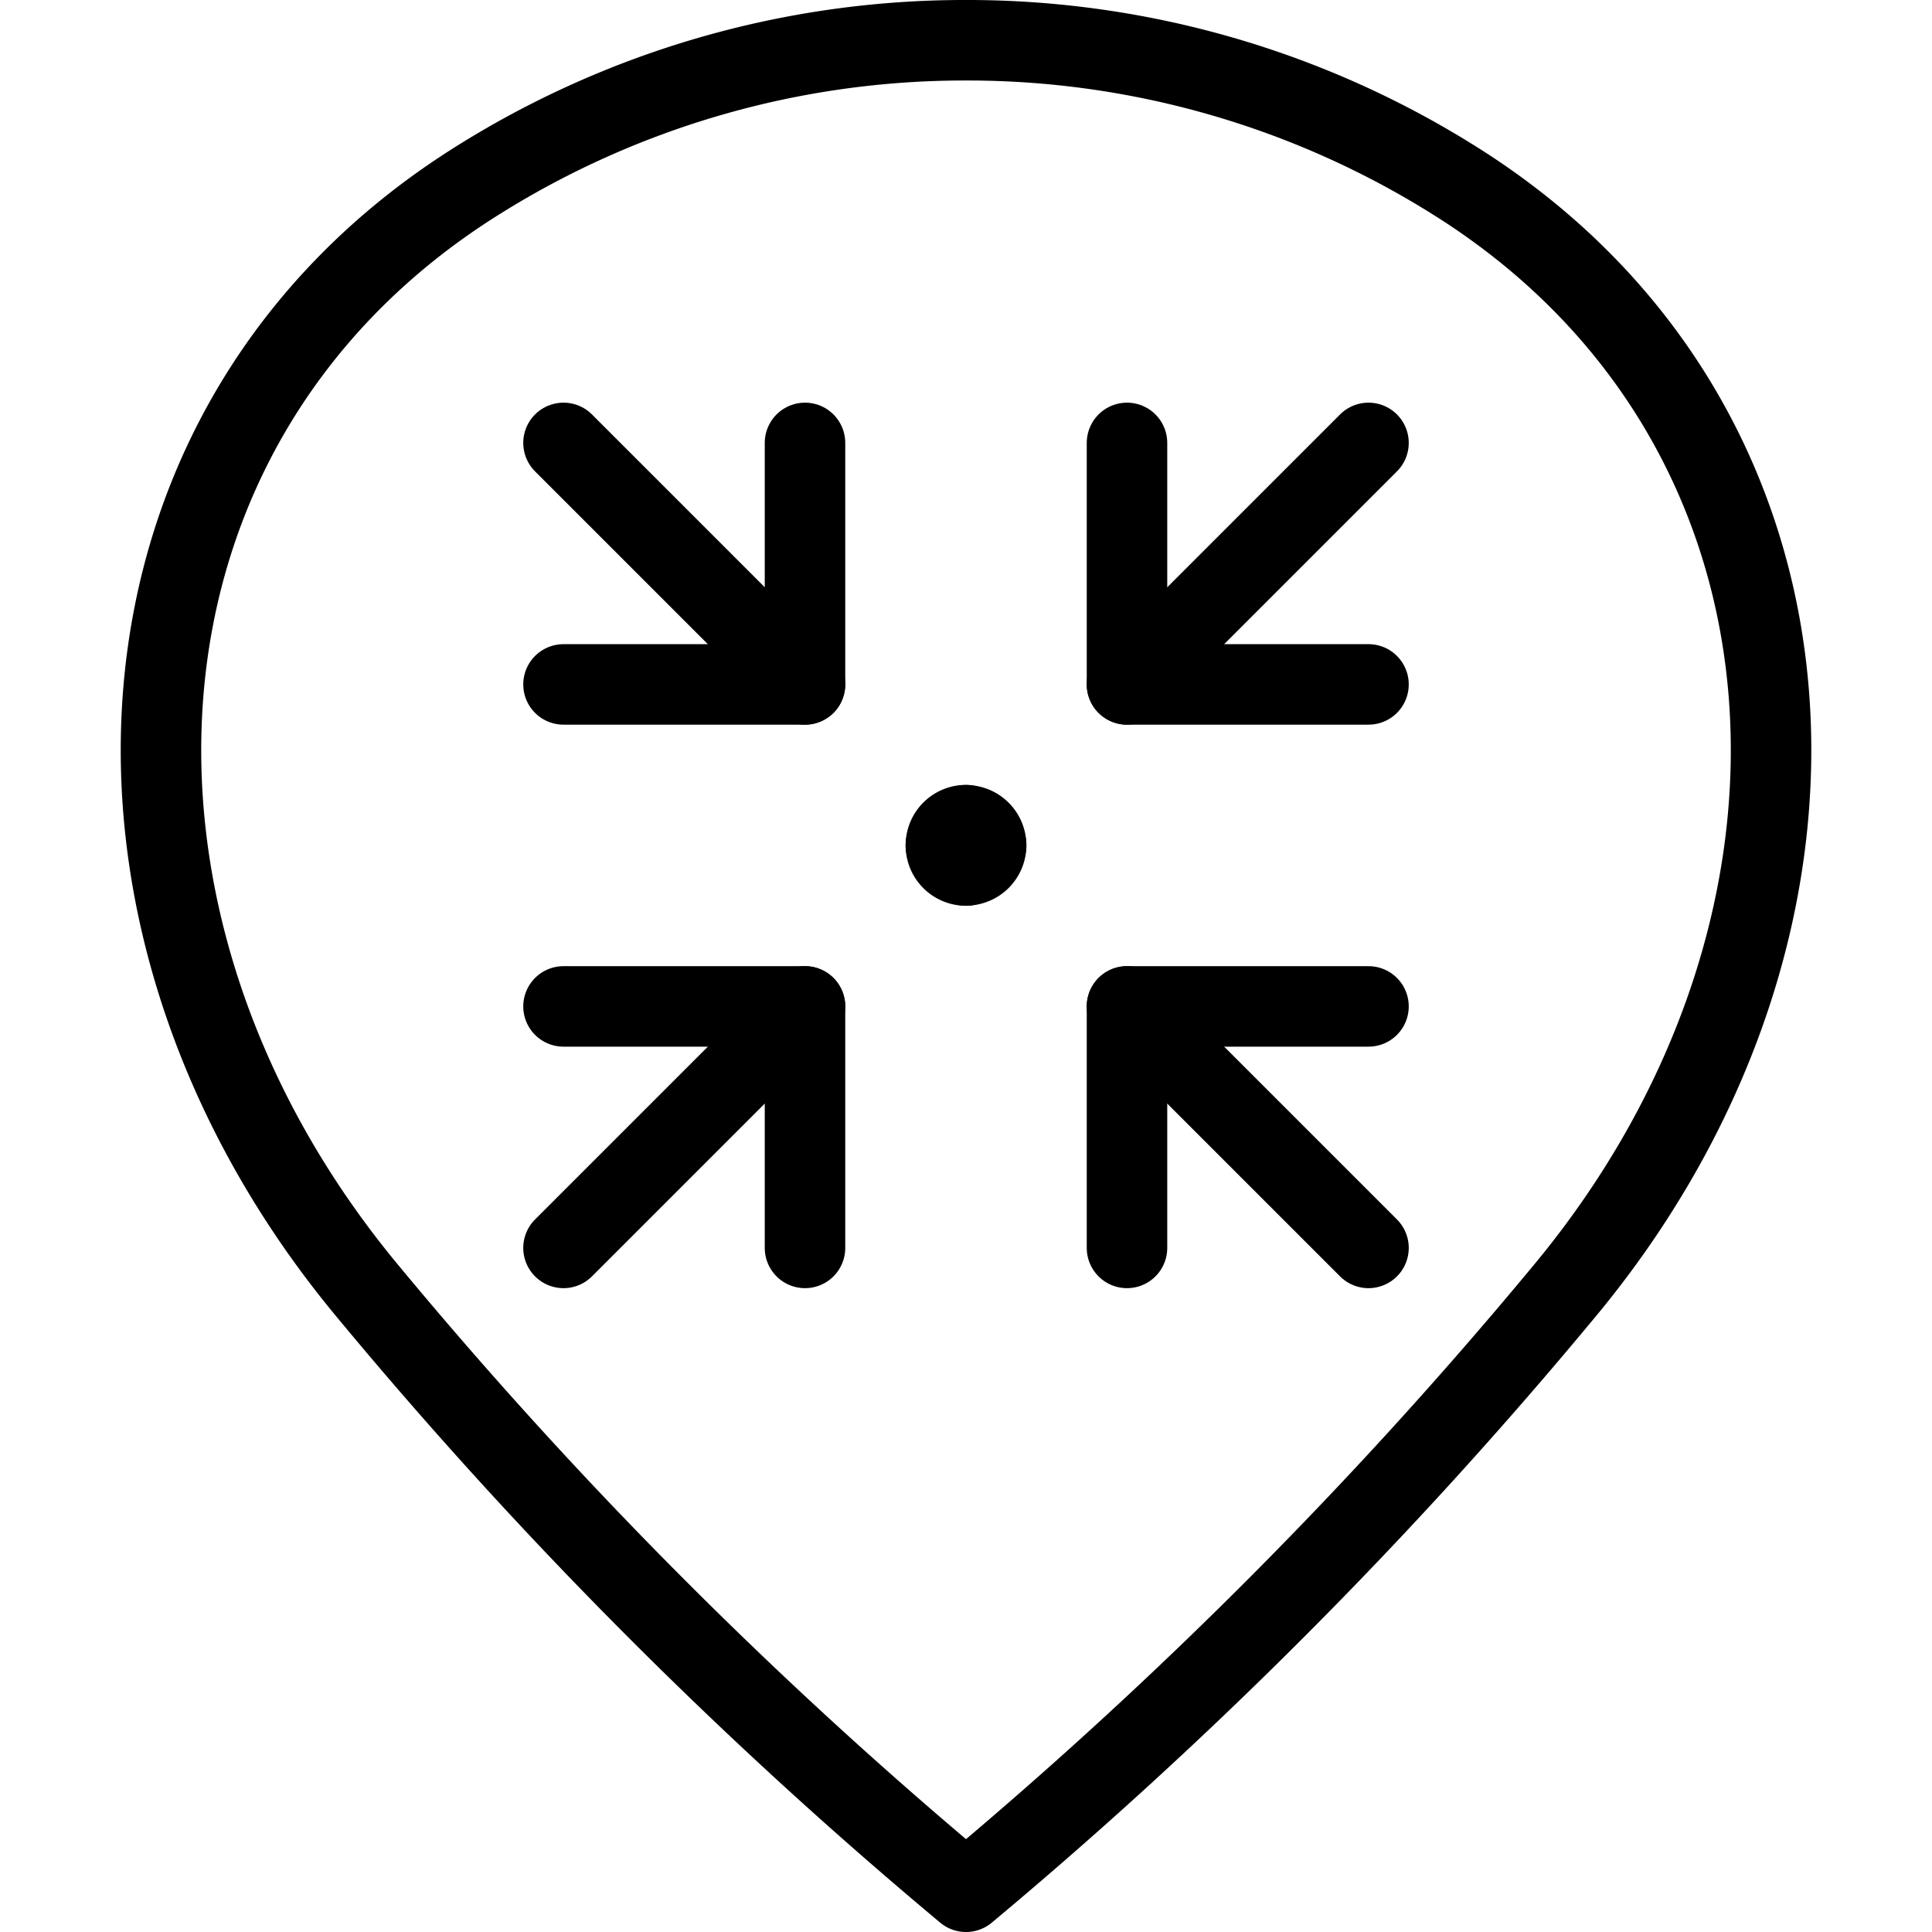
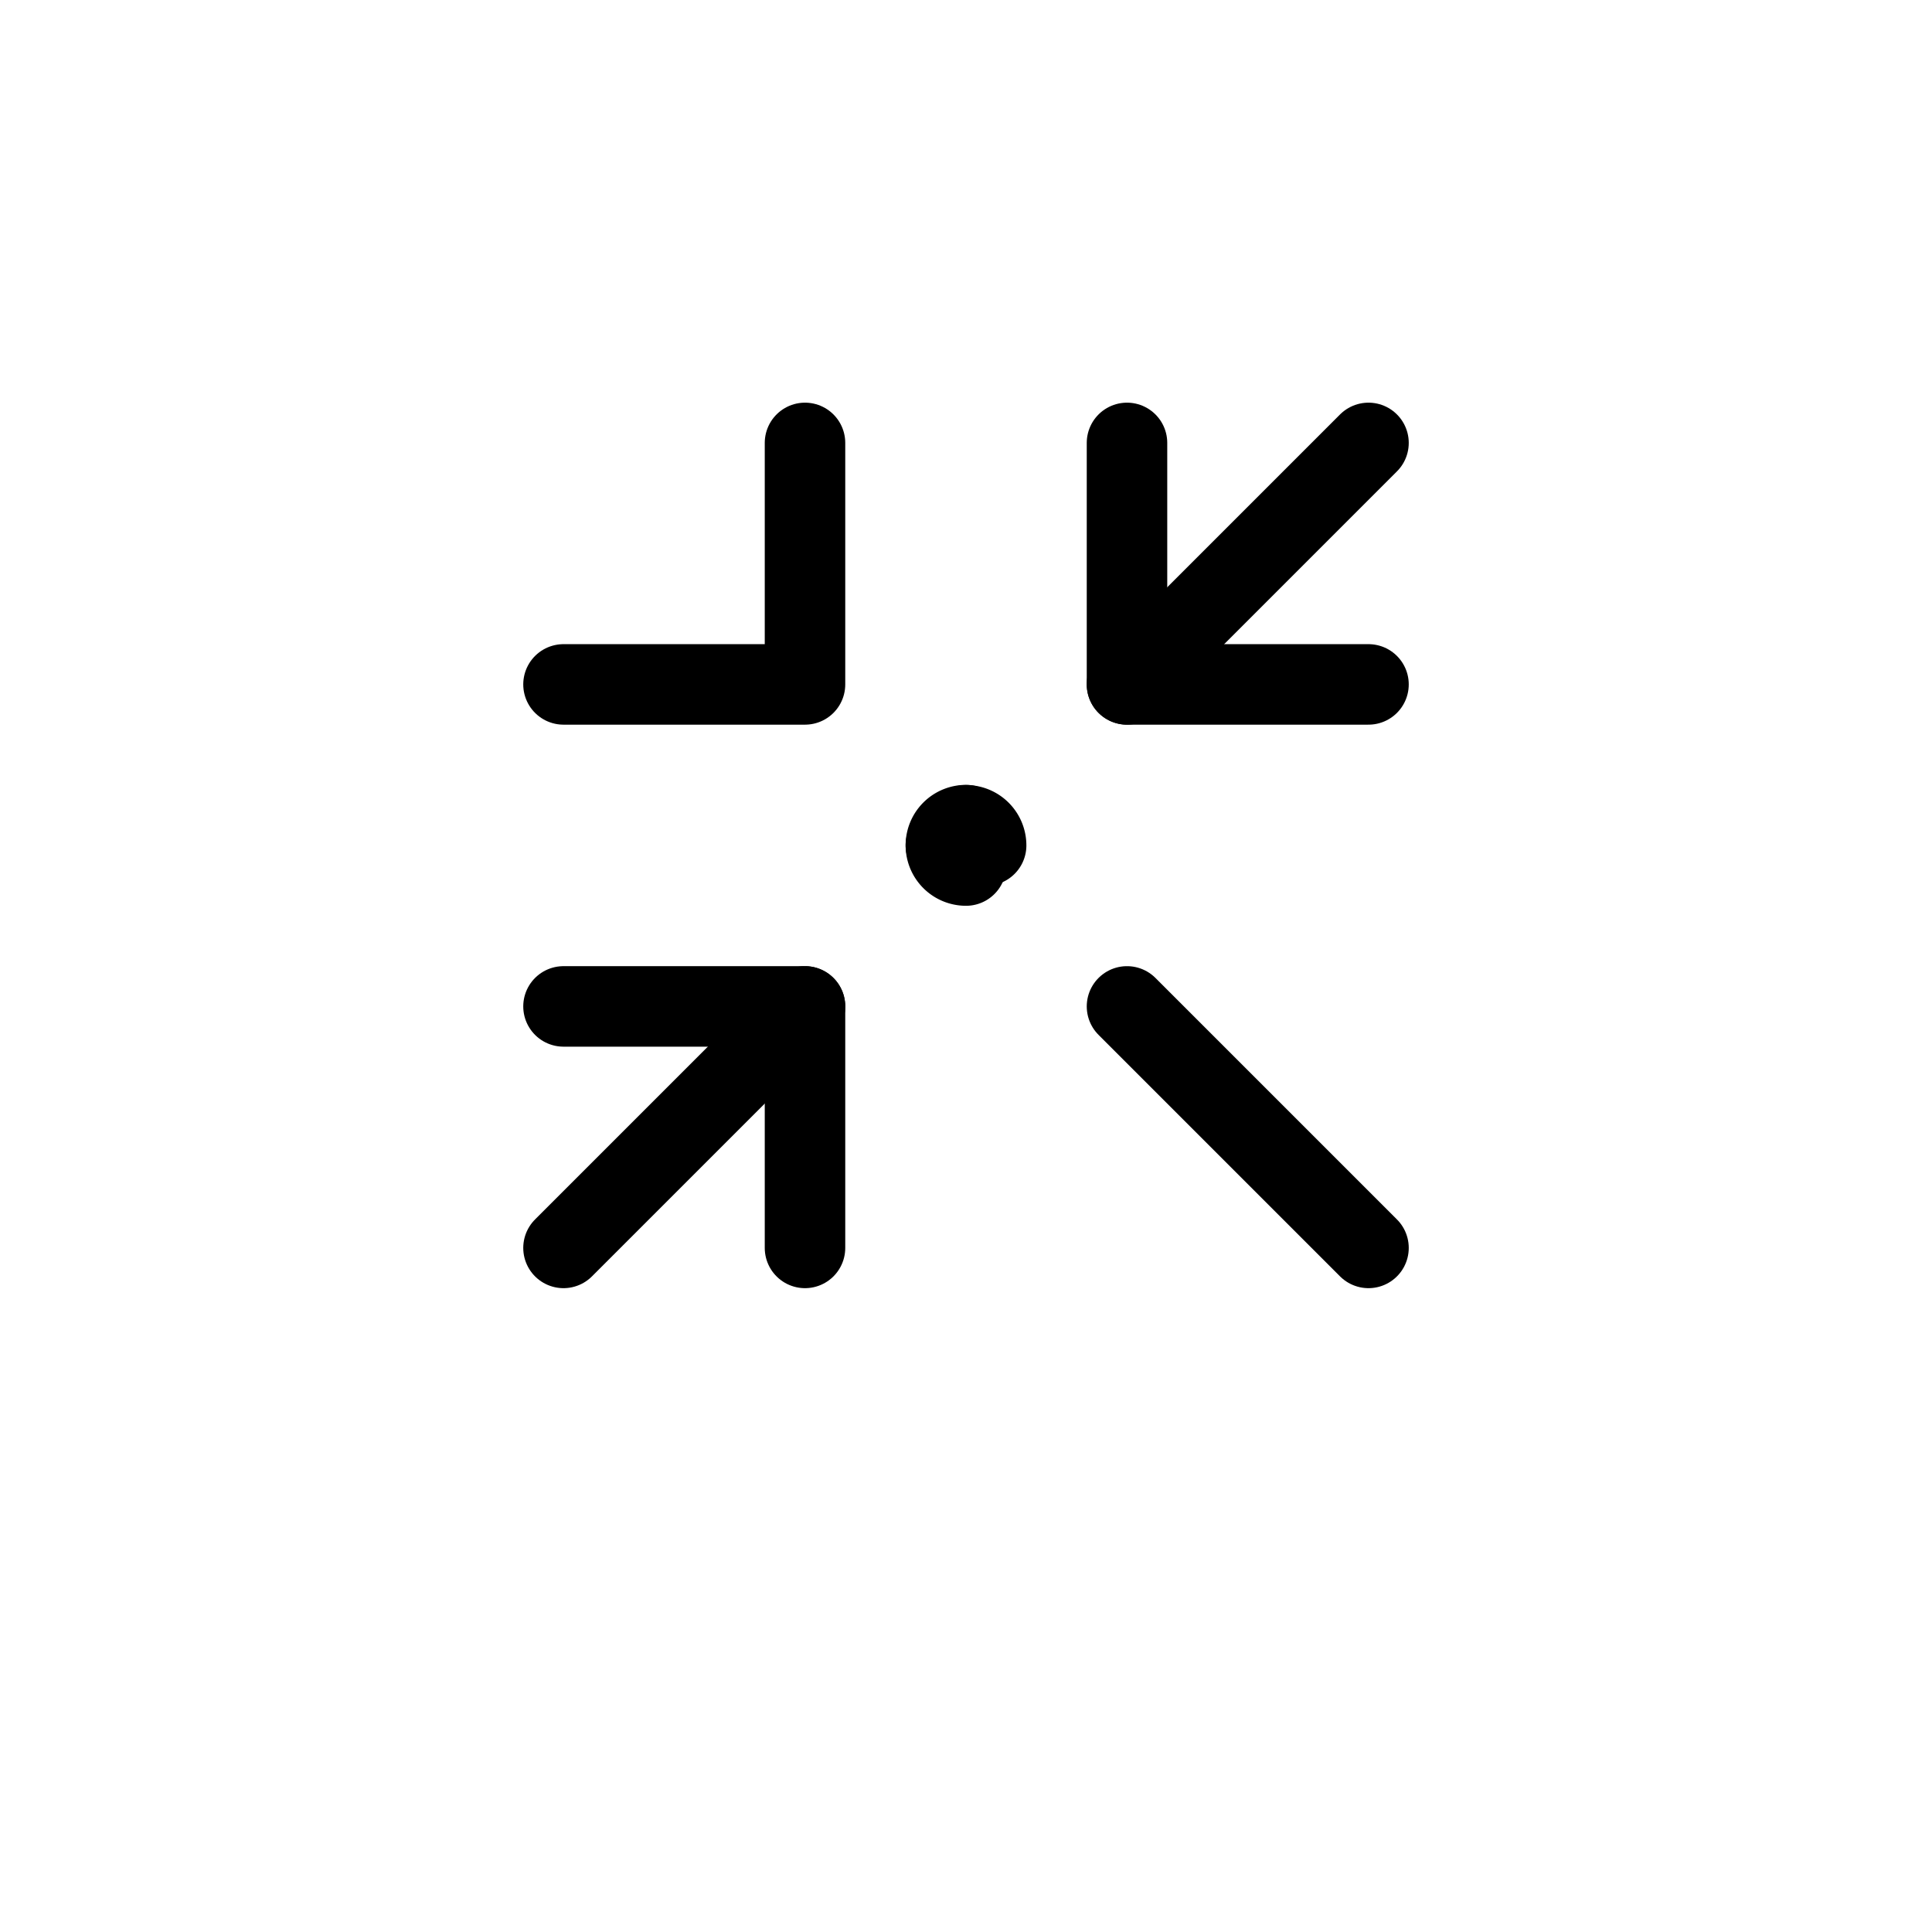
<svg xmlns="http://www.w3.org/2000/svg" viewBox="0 0 24 24">
  <g transform="matrix(1,0,0,1,0,0)">
-     <path d="M12,.5a11.38,11.38,0,0,1,6.112,1.77c4.75,3.011,5.1,9.23,1.315,13.777A57.572,57.572,0,0,1,12,23.5a57.572,57.572,0,0,1-7.427-7.453C.789,11.5,1.138,5.281,5.888,2.27A11.38,11.38,0,0,1,12,.5Z" fill="none" stroke="#000000" stroke-linecap="round" stroke-linejoin="round" />
    <path d="M12,10.252a.25.25,0,0,1,.25.25" fill="none" stroke="#000000" stroke-linecap="round" stroke-linejoin="round" />
    <path d="M11.75,10.5a.25.25,0,0,1,.25-.25" fill="none" stroke="#000000" stroke-linecap="round" stroke-linejoin="round" />
    <path d="M12,10.752a.25.25,0,0,1-.25-.25" fill="none" stroke="#000000" stroke-linecap="round" stroke-linejoin="round" />
-     <path d="M12.25,10.5a.25.25,0,0,1-.25.25" fill="none" stroke="#000000" stroke-linecap="round" stroke-linejoin="round" />
    <path d="M14 8.502L17 5.502" fill="none" stroke="#000000" stroke-linecap="round" stroke-linejoin="round" />
    <path d="M14 5.502L14 8.502 17 8.502" fill="none" stroke="#000000" stroke-linecap="round" stroke-linejoin="round" />
-     <path d="M10 8.502L7 5.502" fill="none" stroke="#000000" stroke-linecap="round" stroke-linejoin="round" />
    <path d="M10 5.502L10 8.502 7 8.502" fill="none" stroke="#000000" stroke-linecap="round" stroke-linejoin="round" />
    <path d="M14 12.502L17 15.502" fill="none" stroke="#000000" stroke-linecap="round" stroke-linejoin="round" />
-     <path d="M14 15.502L14 12.502 17 12.502" fill="none" stroke="#000000" stroke-linecap="round" stroke-linejoin="round" />
    <path d="M10 12.502L7 15.502" fill="none" stroke="#000000" stroke-linecap="round" stroke-linejoin="round" />
    <path d="M10 15.502L10 12.502 7 12.502" fill="none" stroke="#000000" stroke-linecap="round" stroke-linejoin="round" />
  </g>
</svg>